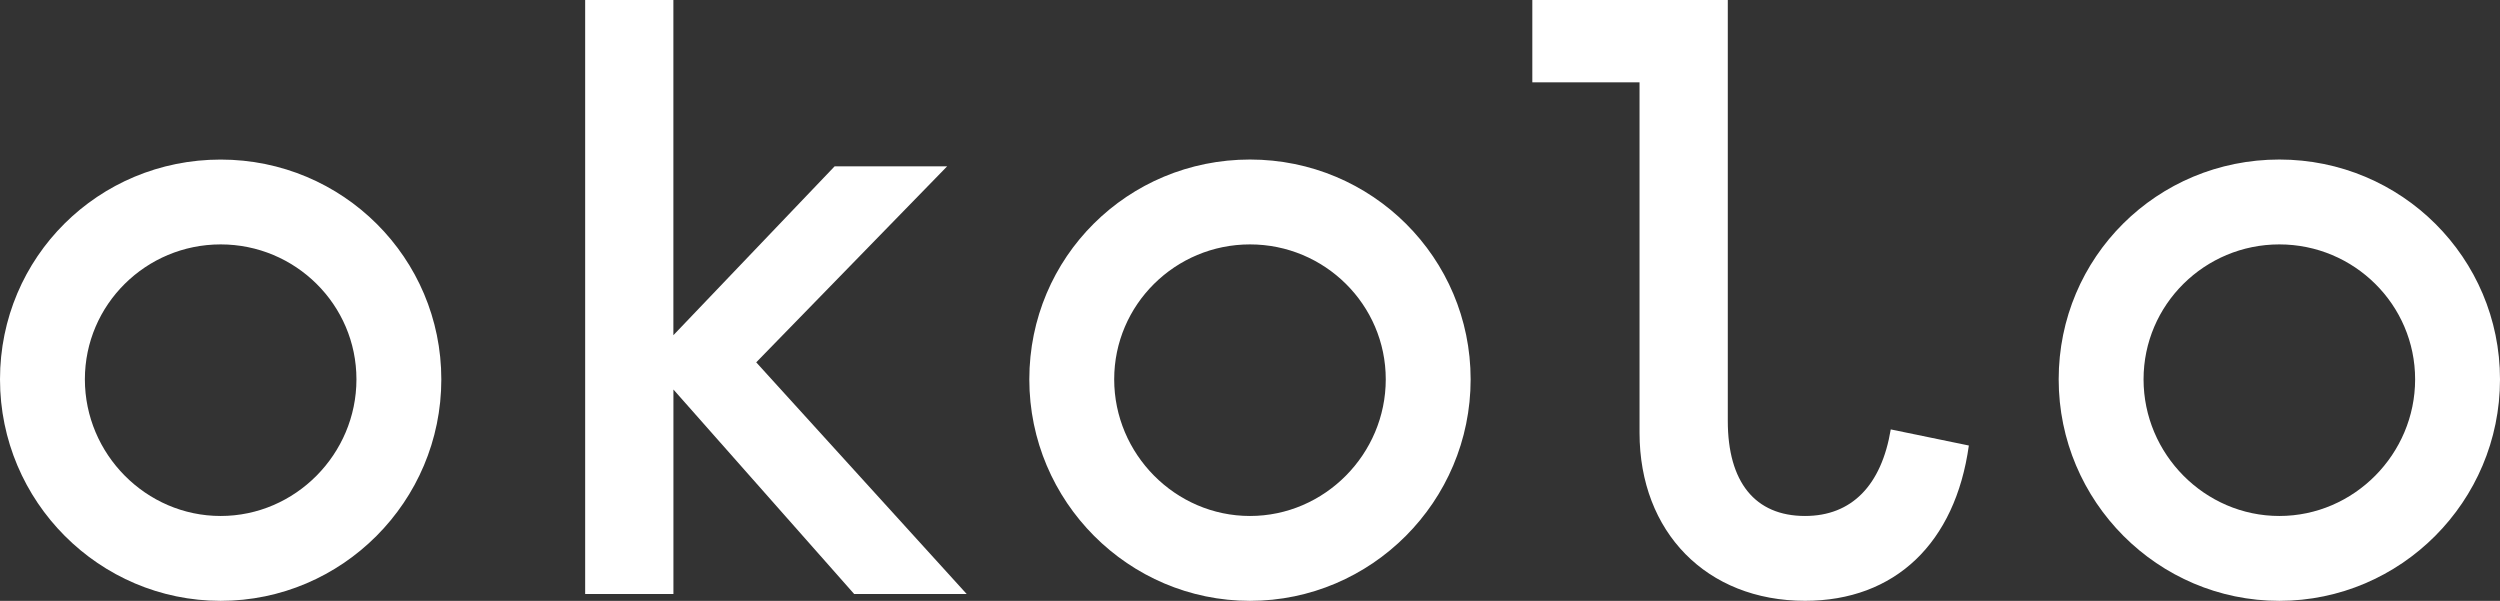
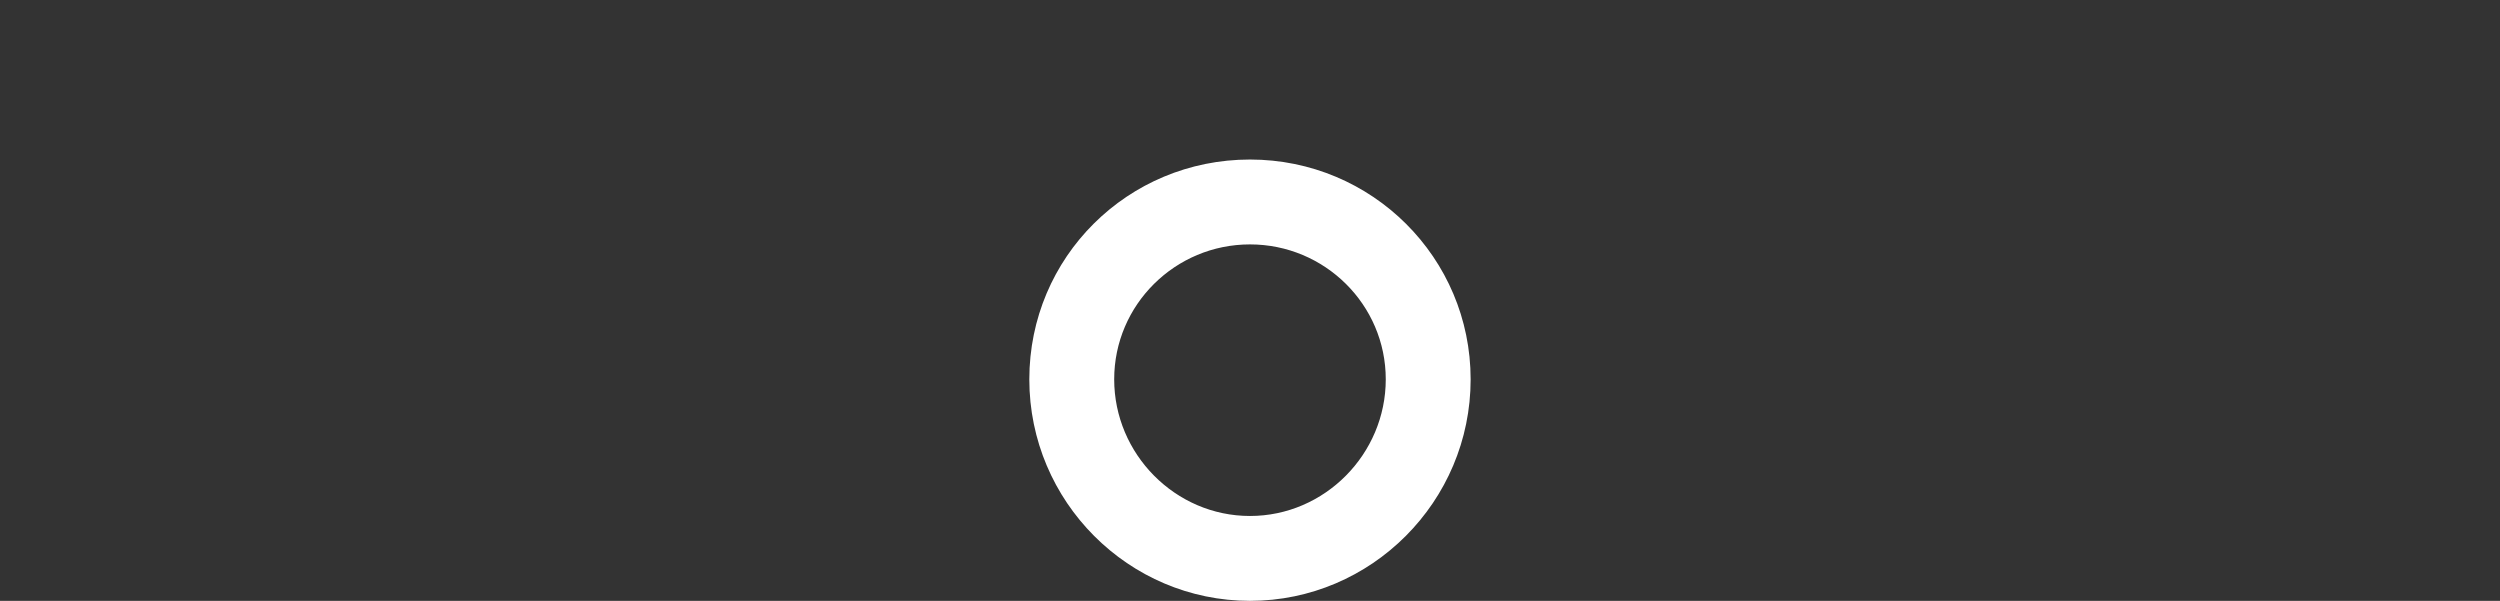
<svg xmlns="http://www.w3.org/2000/svg" id="_лой_2" viewBox="0 0 589.71 141.73">
  <rect x="0" y="0" width="589.71" height="141.73" fill="#333333" stroke="none" />
  <defs>
    <style>.cls-1{fill:#fff;}</style>
  </defs>
  <g id="Layer_1">
    <g>
-       <path class="cls-1" d="M104.1,89.48c0,28.83-23.42,52.25-52.05,52.25S0,118.31,0,89.48,23.22,37.64,52.05,37.64s52.05,23.22,52.05,51.85Zm-84.08,0c0,17.62,14.41,32.23,32.03,32.23s32.03-14.61,32.03-32.23-14.41-31.83-32.03-31.83-32.03,14.21-32.03,31.83Z" />
-       <path class="cls-1" d="M138.02,0h20.82V79.07l38.04-39.84h26.54l-45.04,46.24,49.65,54.65h-26.54l-42.64-48.24v48.24h-20.82V0Z" />
      <path class="cls-1" d="M346.9,89.48c0,28.83-23.42,52.25-52.05,52.25s-52.05-23.42-52.05-52.25,23.22-51.85,52.05-51.85,52.05,23.22,52.05,51.85Zm-84.08,0c0,17.62,14.41,32.23,32.03,32.23s32.03-14.61,32.03-32.23-14.41-31.83-32.03-31.83-32.03,14.21-32.03,31.83Z" />
-       <path class="cls-1" d="M386.74,19.42h-25.29V0h46.11V99.29c0,14.41,6.41,22.42,18.22,22.42,11.01,0,18.02-7.21,20.22-20.42l18.42,3.8c-3.2,23.02-17.42,36.63-38.64,36.63-23.22,0-39.04-16.22-39.04-39.64V19.42Z" />
-       <path class="cls-1" d="M589.71,89.48c0,28.83-23.42,52.25-52.05,52.25s-52.05-23.42-52.05-52.25,23.22-51.85,52.05-51.85,52.05,23.22,52.05,51.85Zm-84.08,0c0,17.62,14.41,32.23,32.03,32.23s32.03-14.61,32.03-32.23-14.41-31.83-32.03-31.83-32.03,14.21-32.03,31.83Z" />
    </g>
  </g>
</svg>